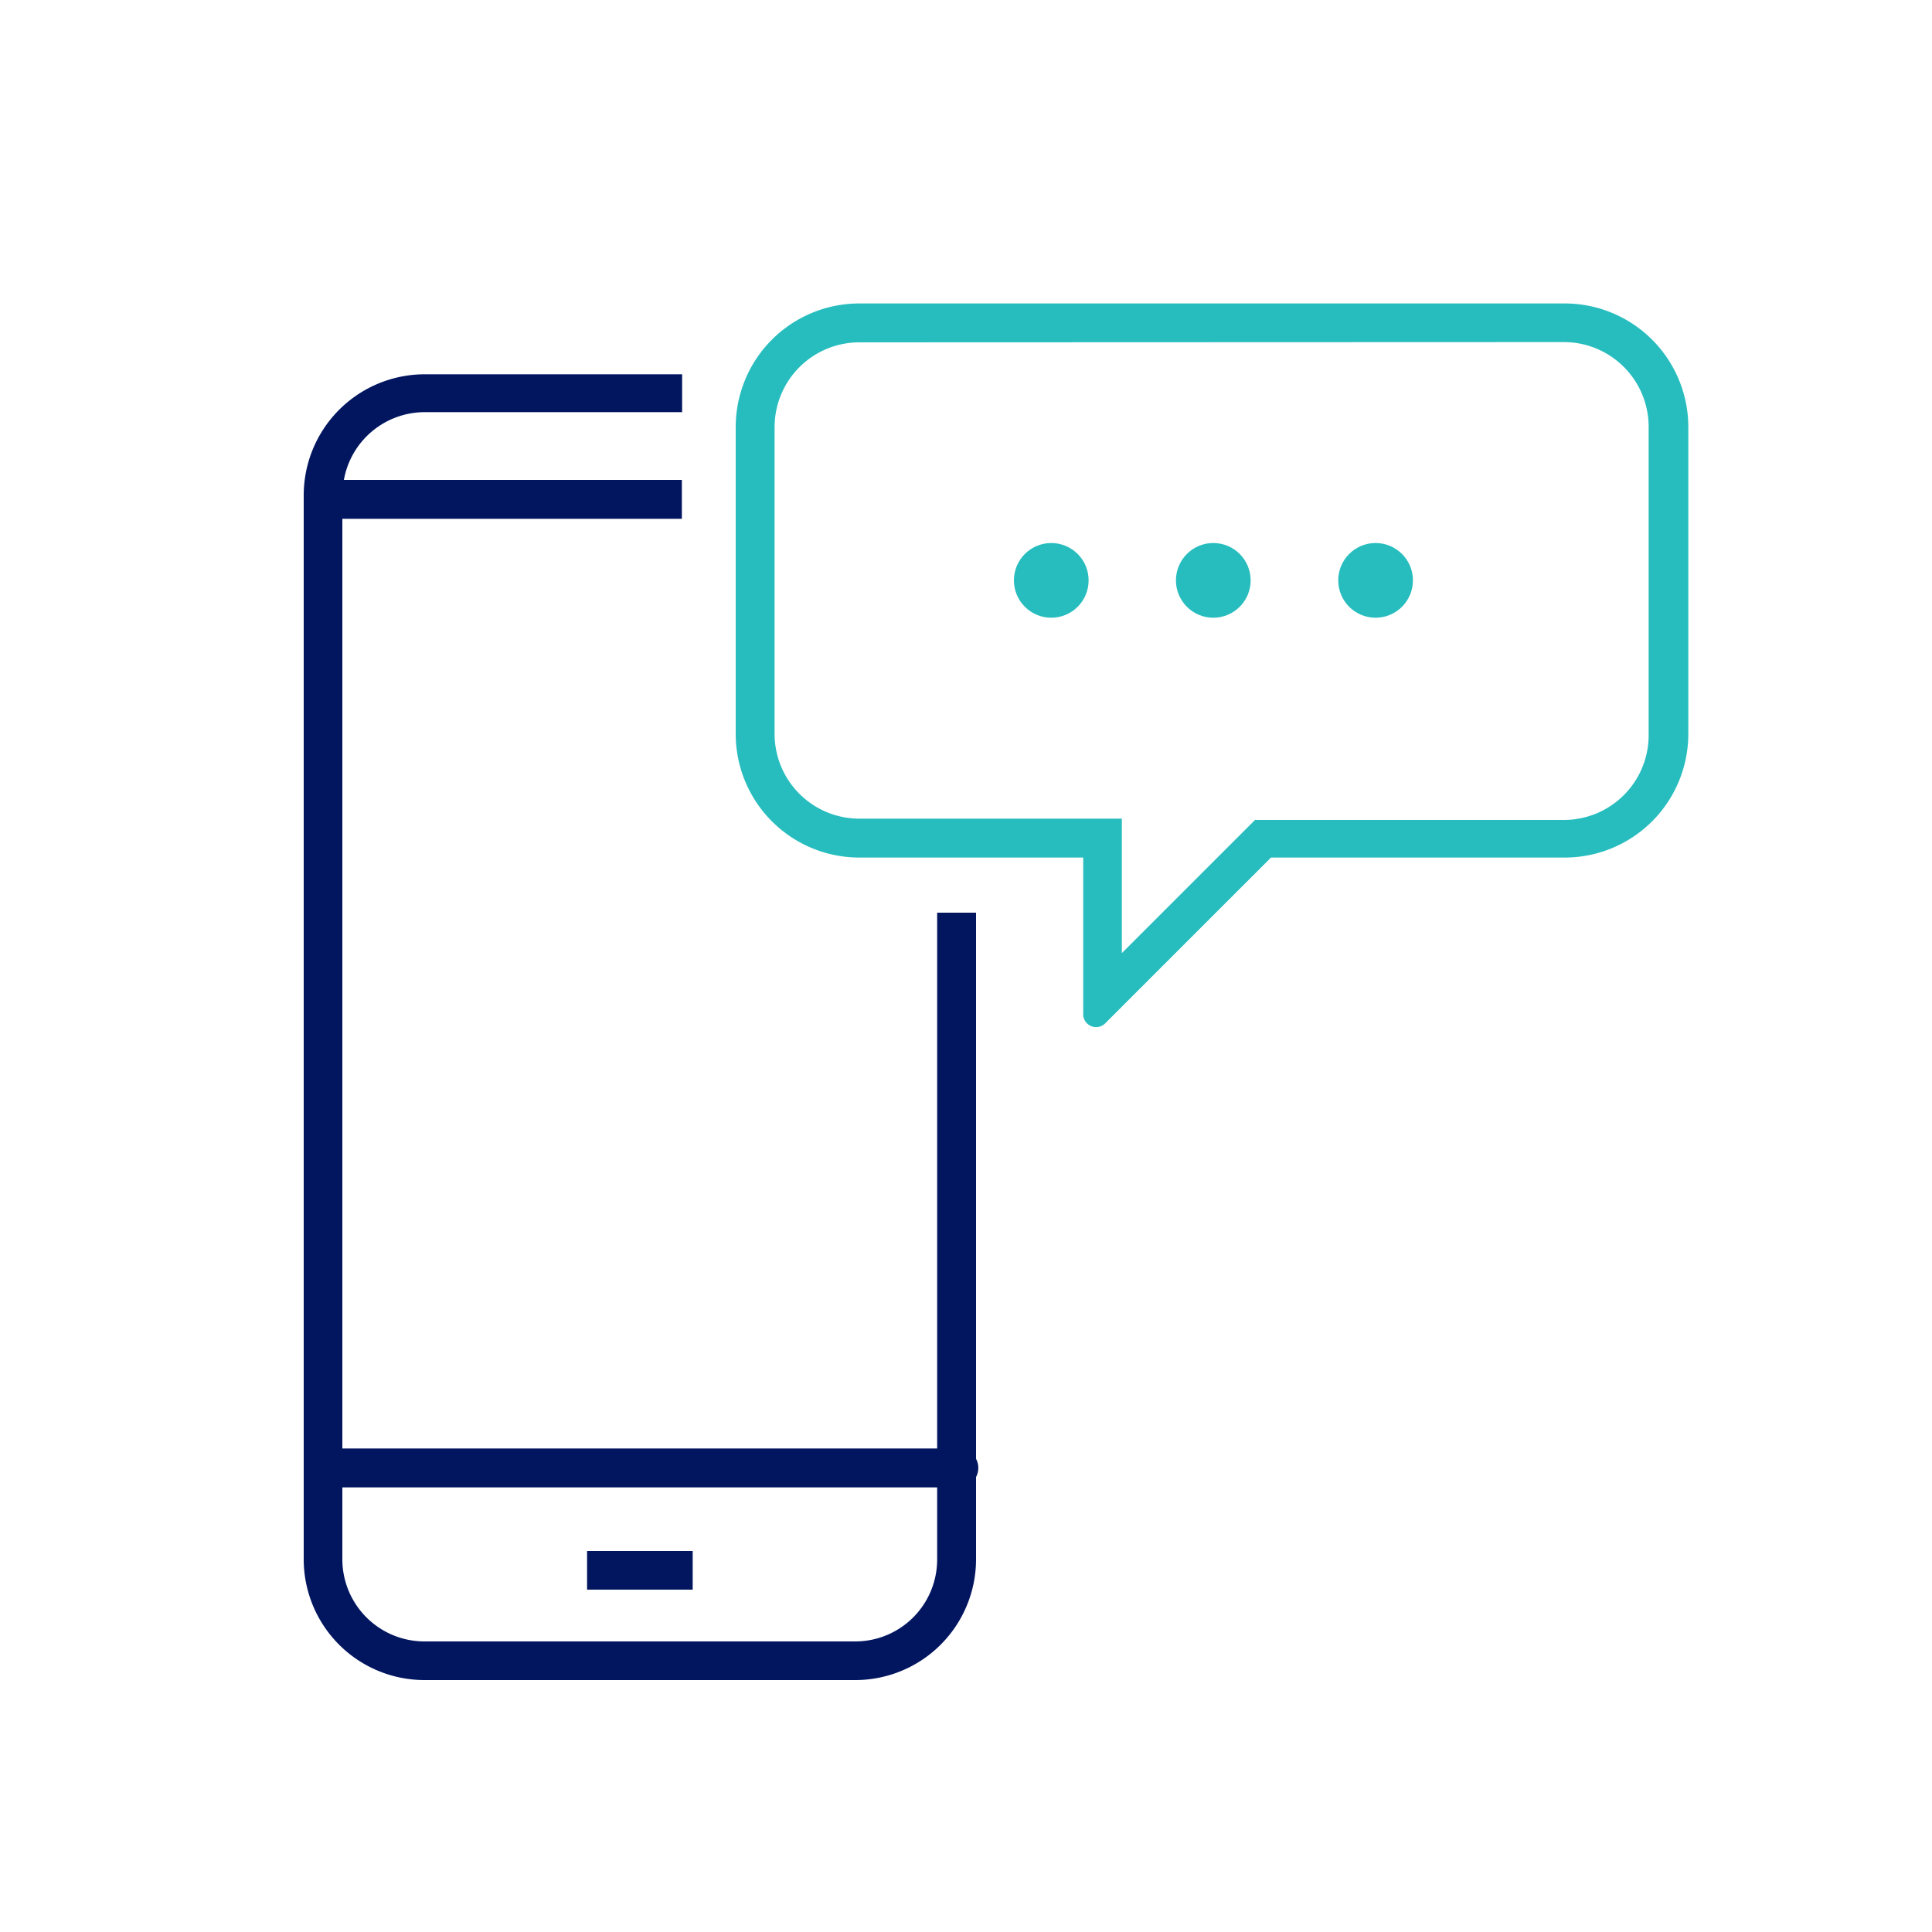
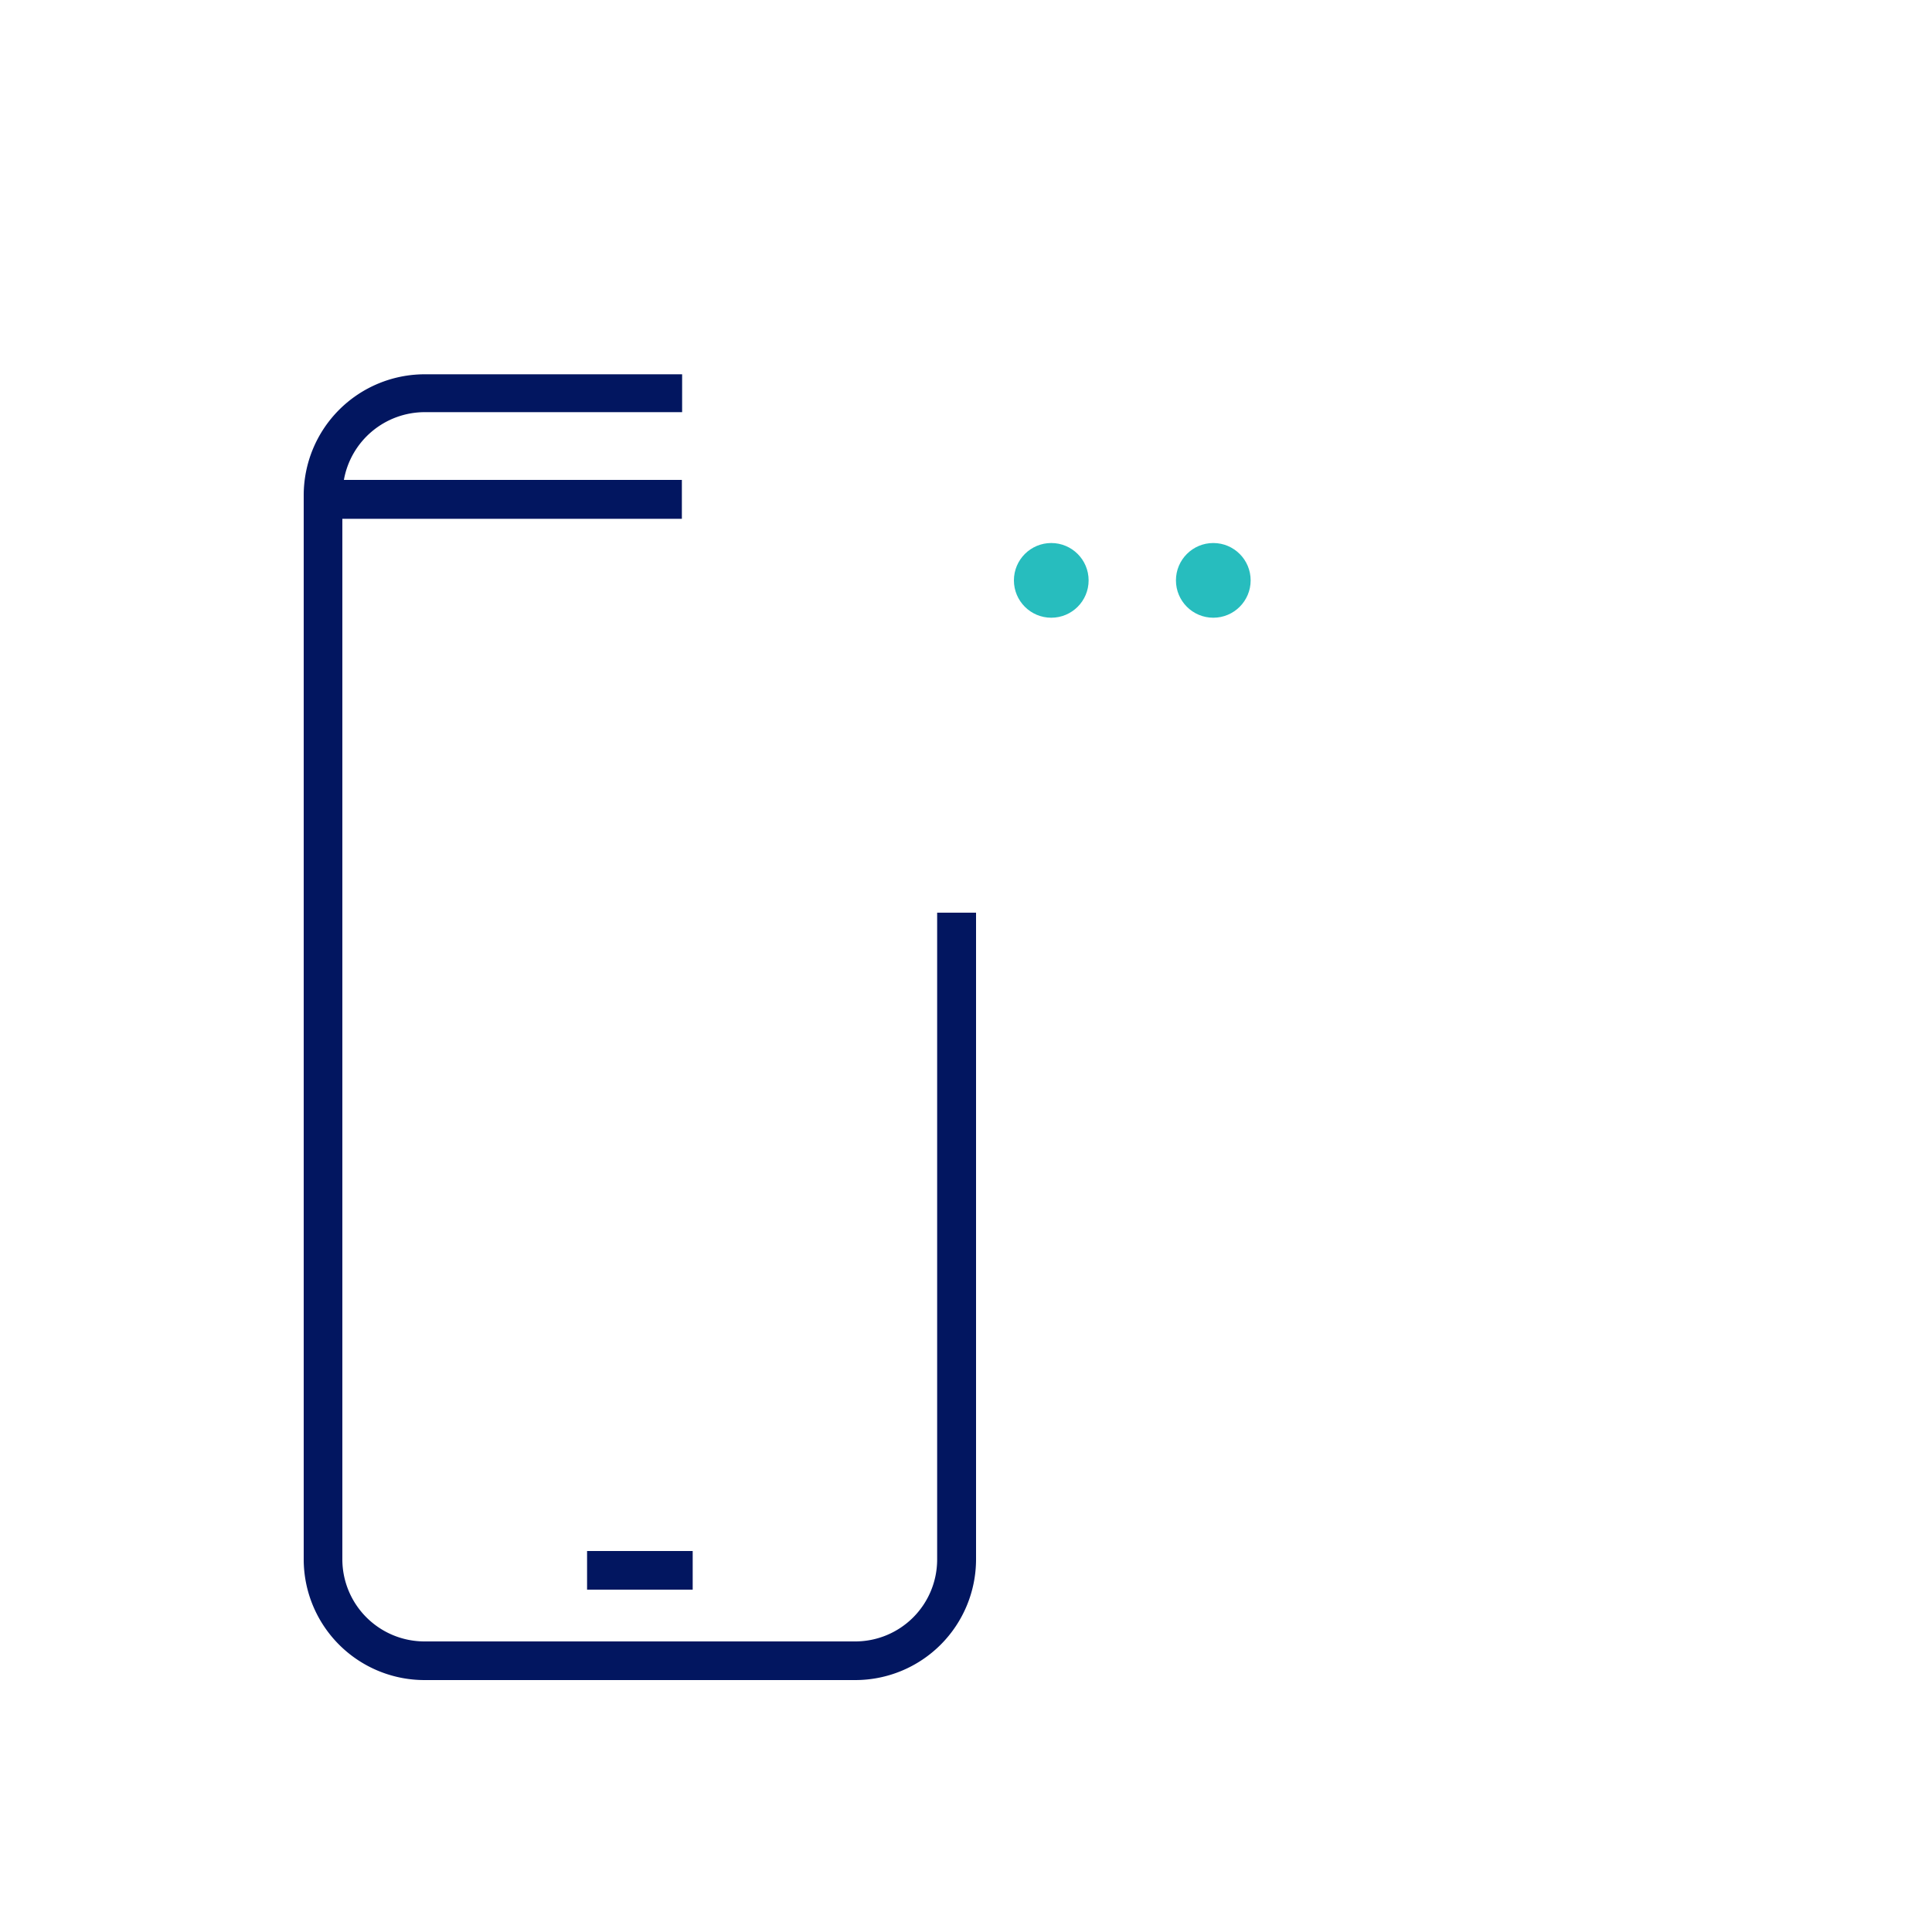
<svg xmlns="http://www.w3.org/2000/svg" id="Layer_1" data-name="Layer 1" viewBox="0 0 75 75">
  <defs>
    <style>.cls-1{fill:#021660;}.cls-2{fill:#27bdbe;}</style>
  </defs>
  <rect class="cls-1" x="22.79" y="60.21" width="4.1" height="1.5" />
-   <path class="cls-1" d="M37.13,57.74H12.54a.76.76,0,0,1,0-1.51H37.13a.76.76,0,1,1,0,1.51Z" />
-   <path class="cls-2" d="M42.05,33.29H33.36a4.8,4.8,0,0,1-4.8-4.8V16.57a4.8,4.8,0,0,1,4.8-4.79H60.74a4.8,4.8,0,0,1,4.8,4.79V28.49a4.8,4.8,0,0,1-4.8,4.8H49.34L42.9,39.73a.5.5,0,0,1-.85-.35Zm-8.69-20a3.29,3.29,0,0,0-3.29,3.29V28.49a3.29,3.29,0,0,0,3.29,3.29H43.55V37l5.17-5.17h12A3.29,3.29,0,0,0,64,28.49V16.57a3.29,3.29,0,0,0-3.29-3.29Z" />
  <path class="cls-1" d="M36.38,60.54a3.18,3.18,0,0,1-3.18,3.18H16.48a3.19,3.19,0,0,1-3.19-3.18V20.14H26.47V18.63H13.35A3.19,3.19,0,0,1,16.48,16h10V14.53h-10a4.7,4.7,0,0,0-4.69,4.69V60.54a4.69,4.69,0,0,0,4.69,4.68H33.2a4.69,4.69,0,0,0,4.69-4.68V35.43H36.38Z" />
  <circle class="cls-2" cx="47.1" cy="22.53" r="1.45" />
  <circle class="cls-2" cx="40.81" cy="22.53" r="1.45" />
-   <circle class="cls-2" cx="53.4" cy="22.53" r="1.45" />
</svg>